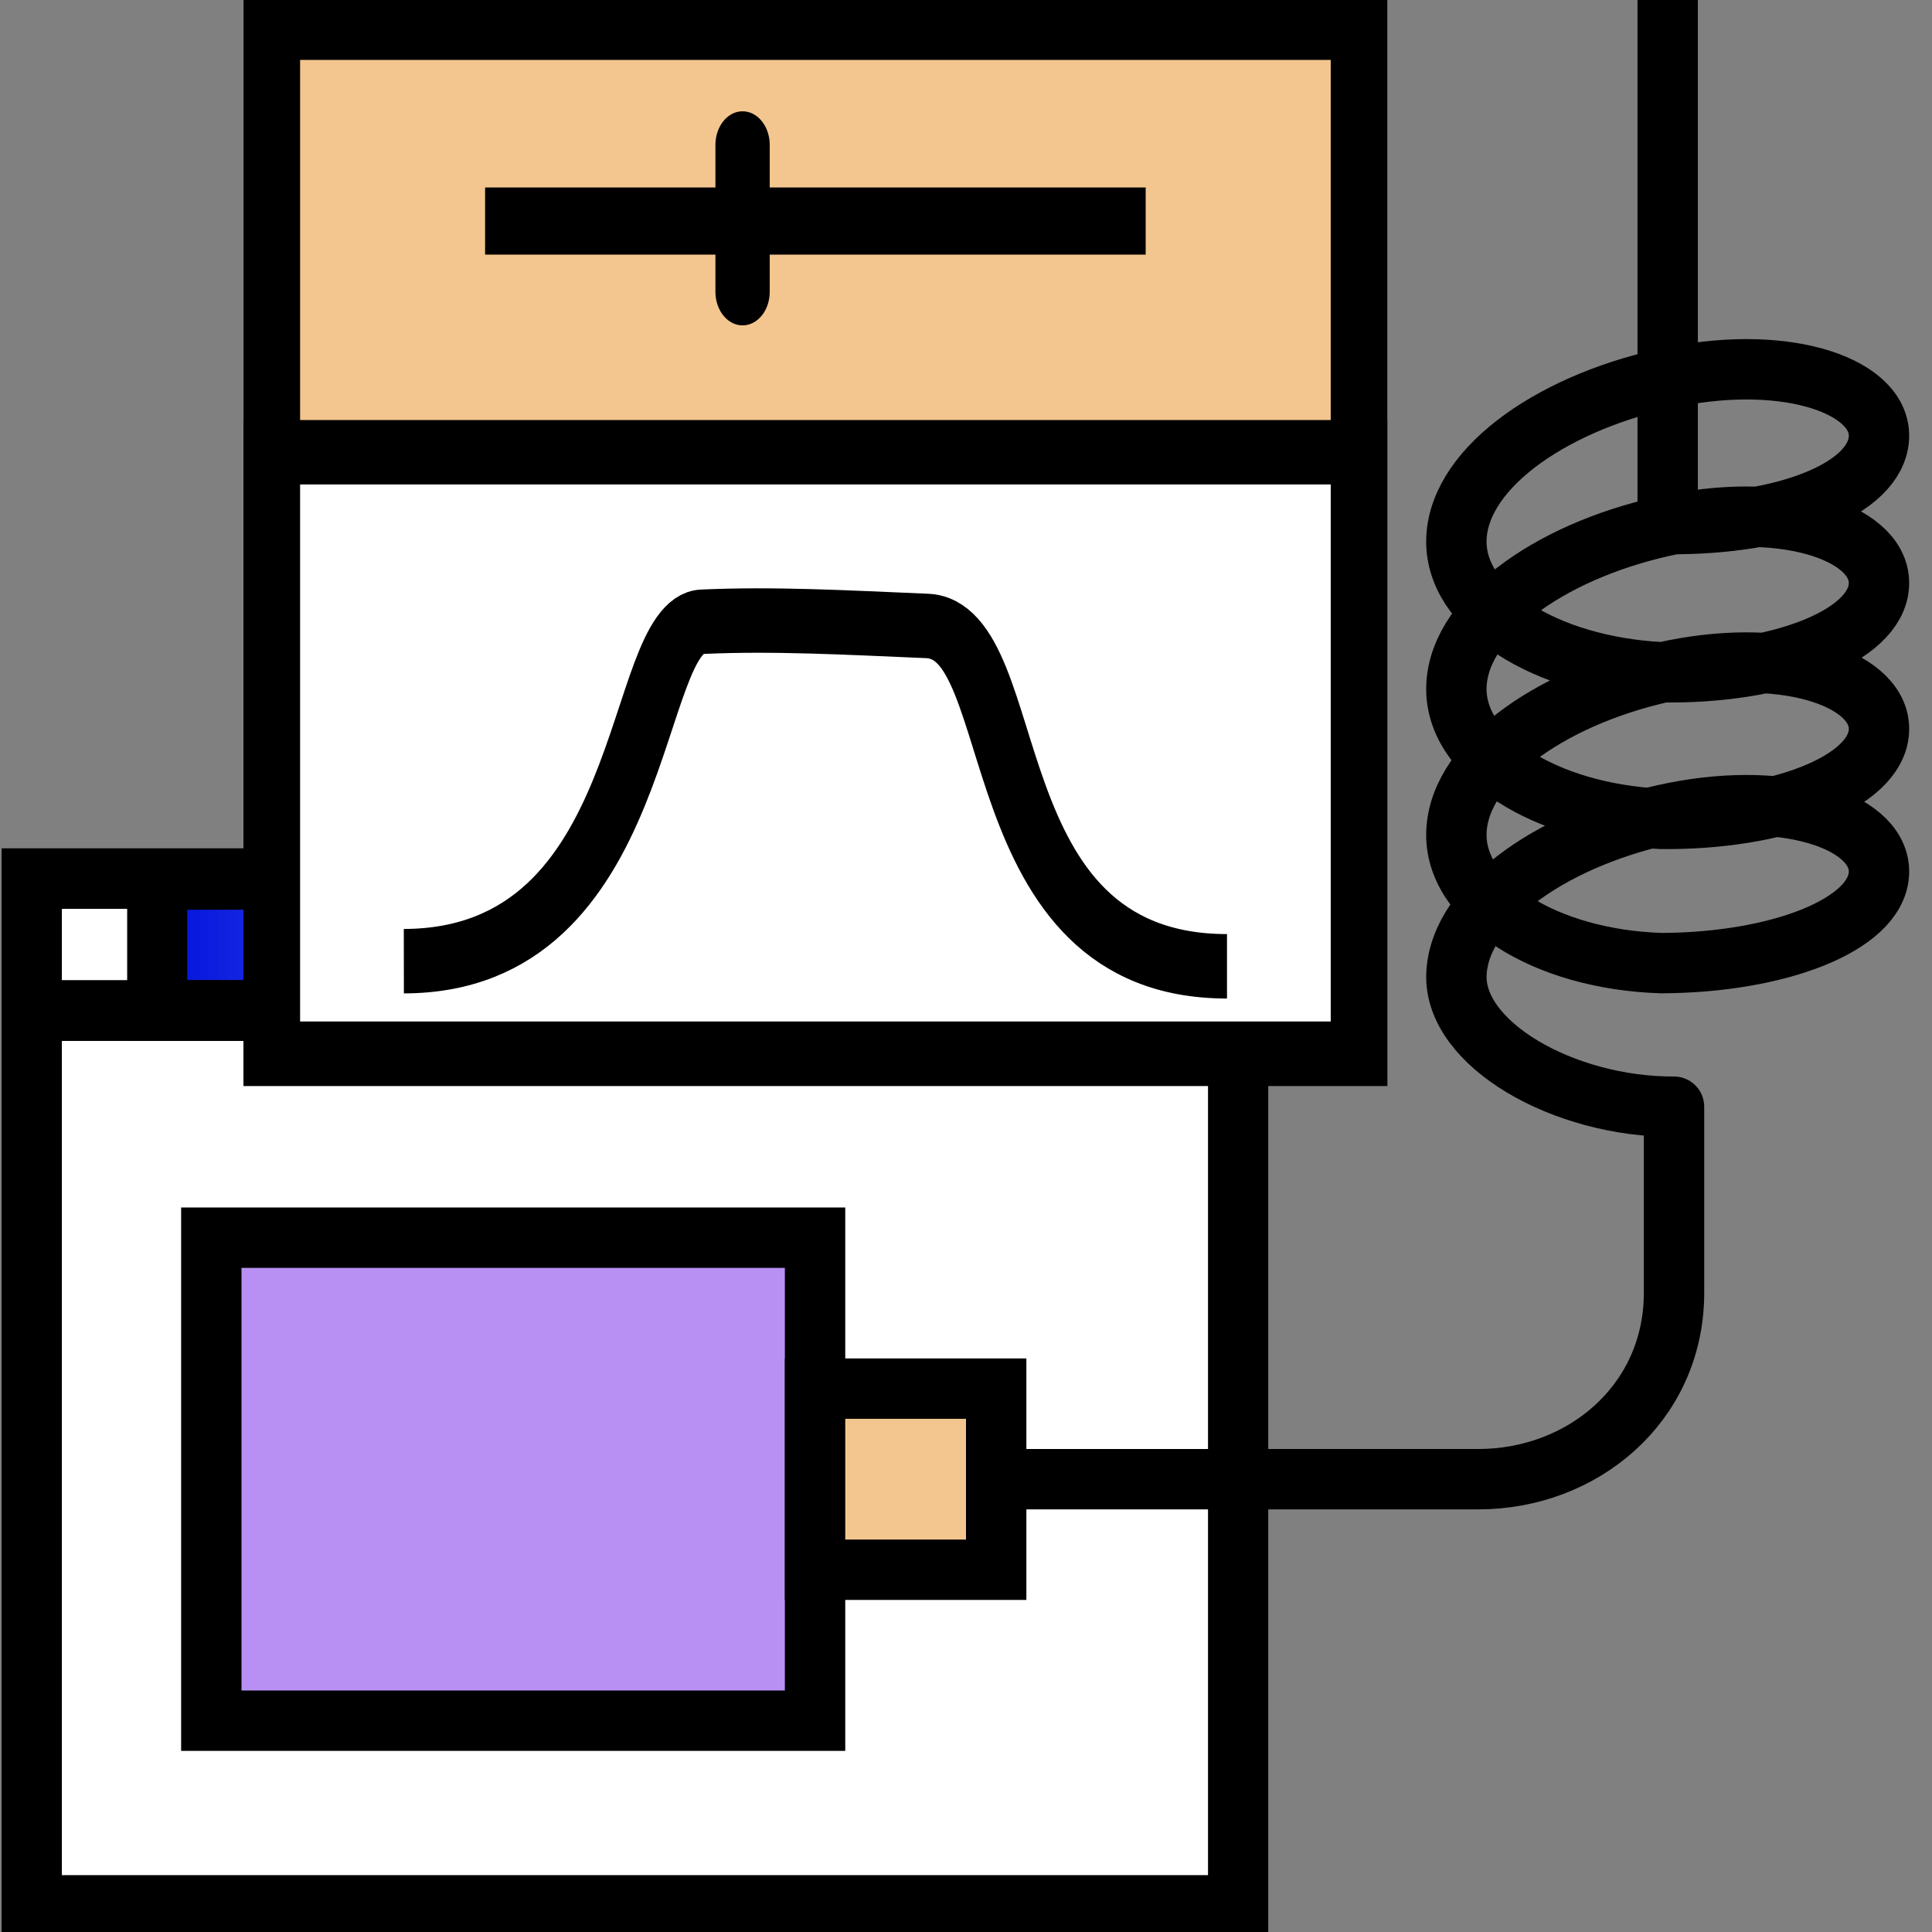
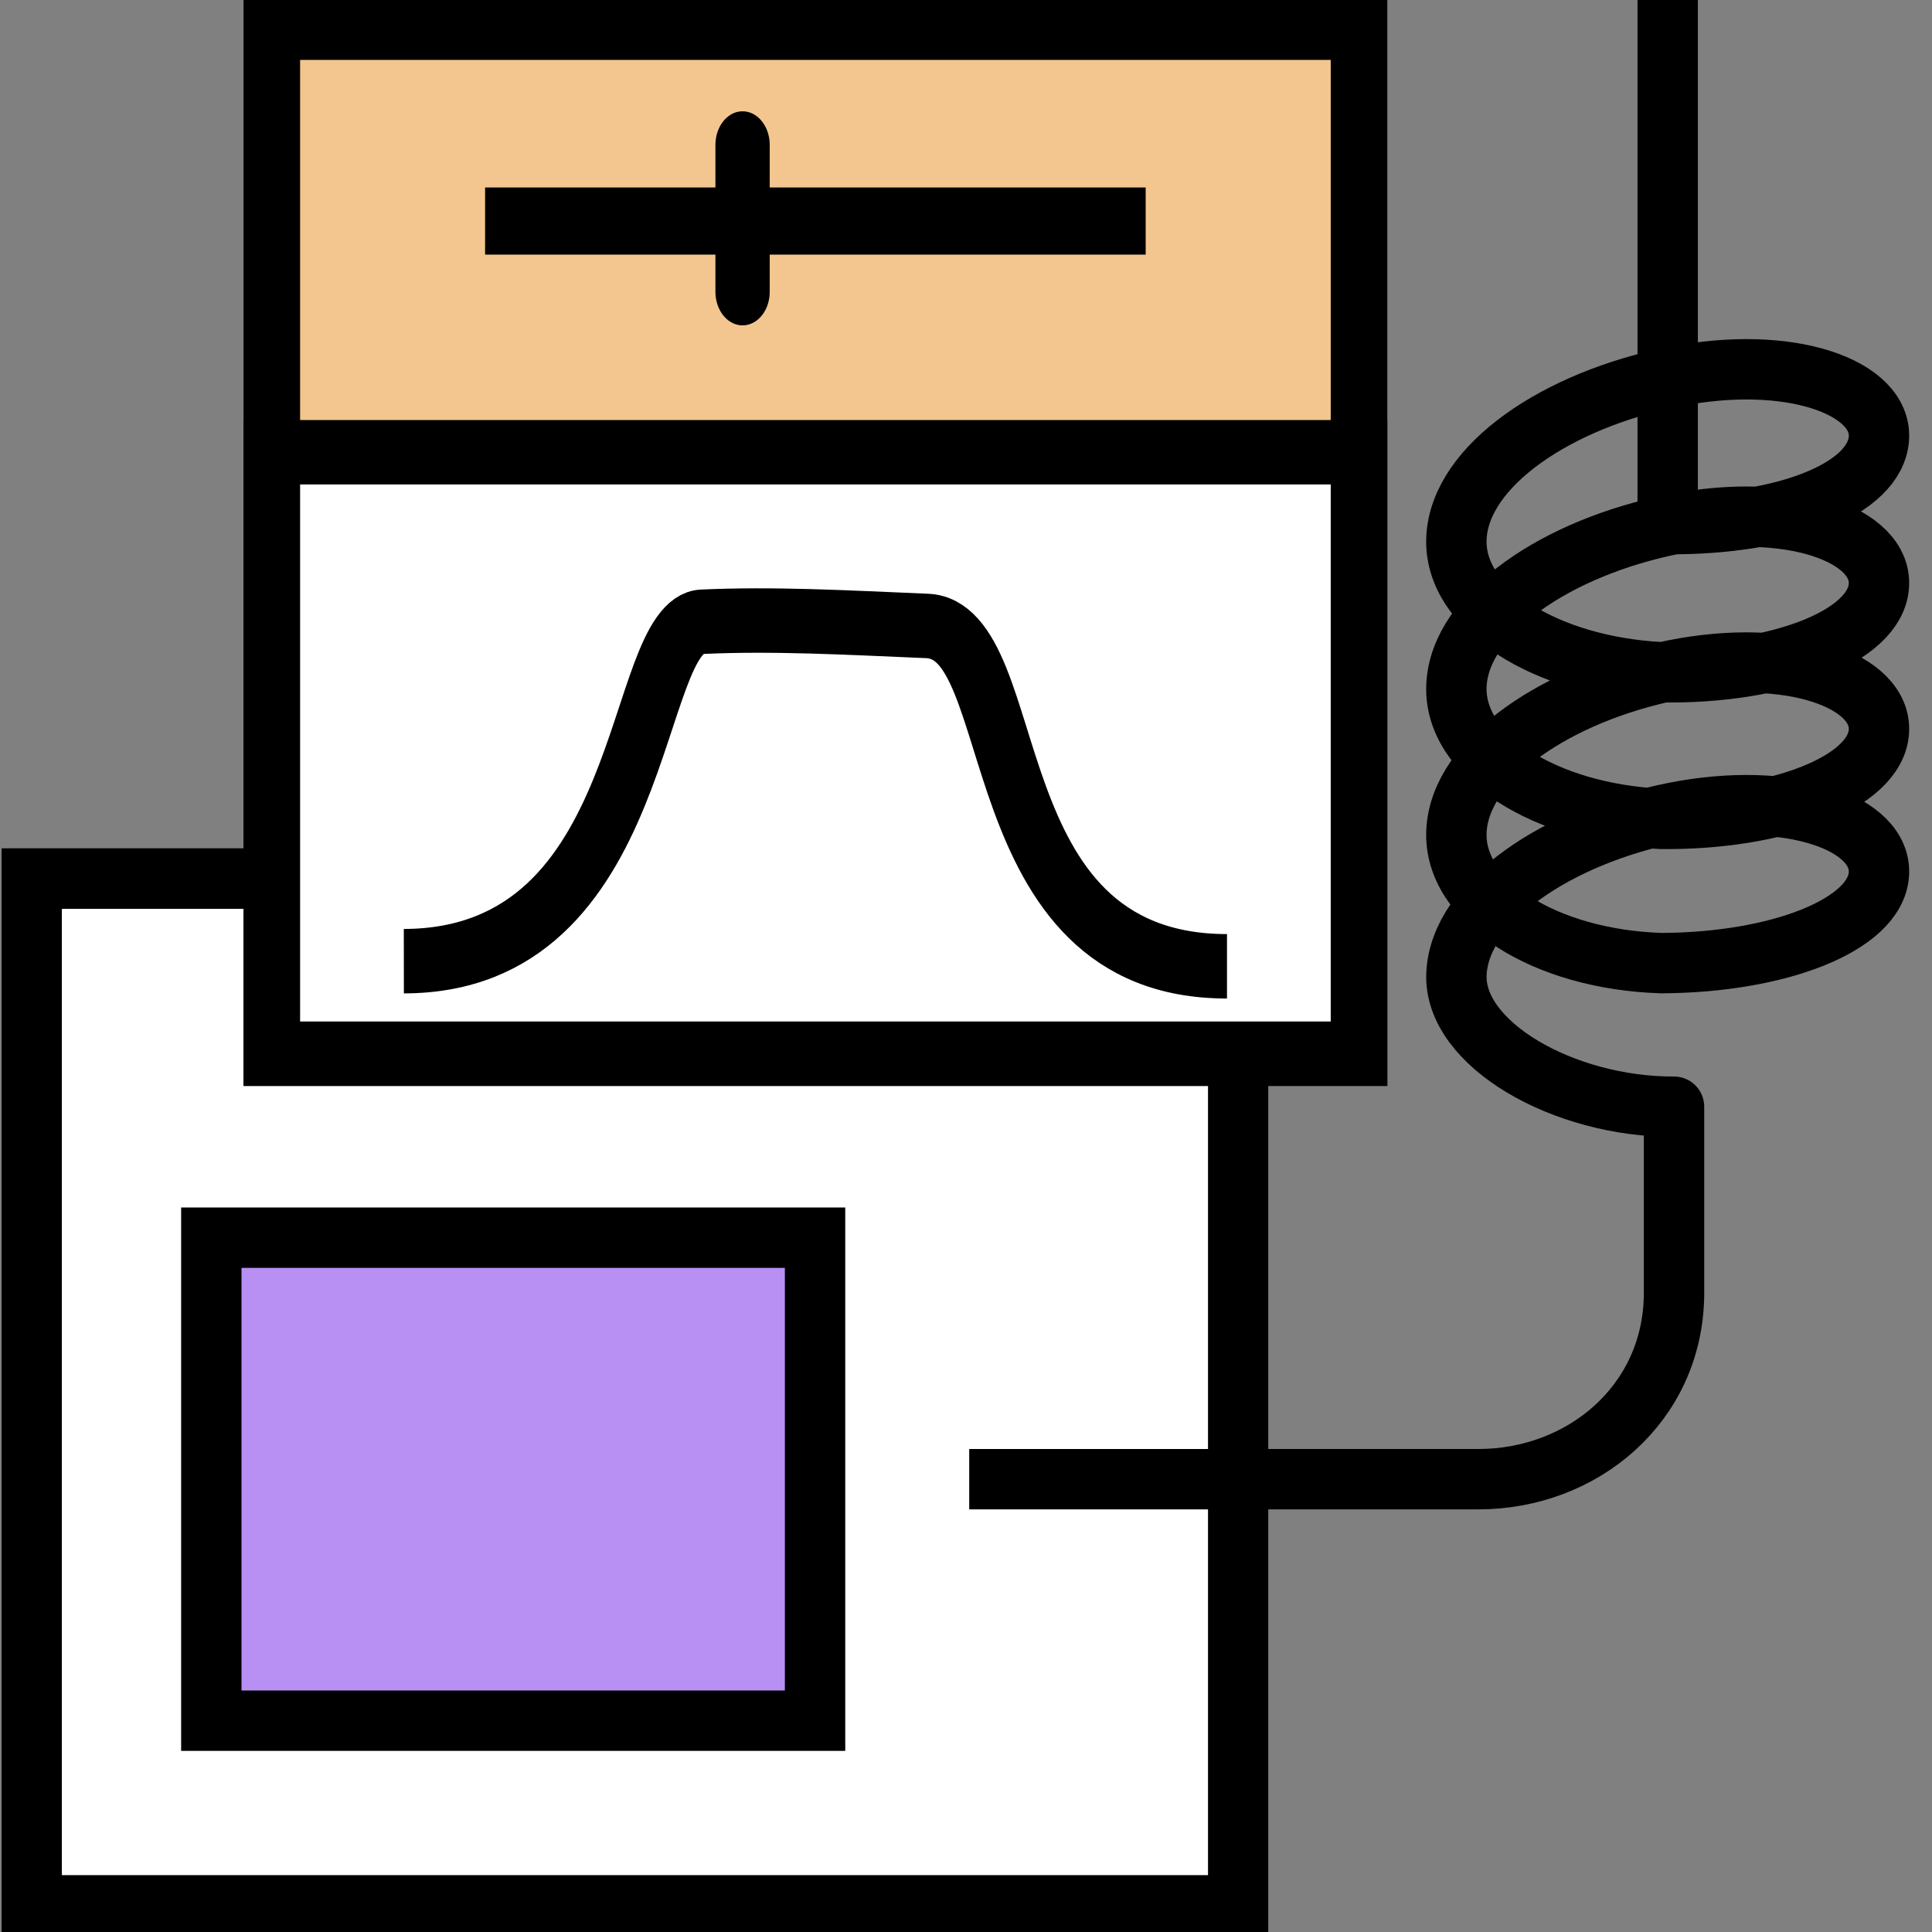
<svg xmlns="http://www.w3.org/2000/svg" xmlns:ns1="http://sodipodi.sourceforge.net/DTD/sodipodi-0.dtd" xmlns:ns2="http://www.inkscape.org/namespaces/inkscape" xmlns:xlink="http://www.w3.org/1999/xlink" width="256" height="256" id="svg2" ns1:version="0.32" ns2:version="0.44.1" version="1.0" ns1:docbase="/home/past/src" ns1:docname="grc-icon-v3.svg" ns2:export-filename="/home/past/src/grc-icon-v3.png" ns2:export-xdpi="90" ns2:export-ydpi="90">
  <rect width="100%" height="100%" fill="#808080" stroke="none" />
  <defs id="defs4">
    <linearGradient id="linearGradient3661">
      <stop style="stop-color:#0012dc;stop-opacity:1;" offset="0" id="stop3663" />
      <stop style="stop-color:#8b92ff;stop-opacity:0.554;" offset="1" id="stop3665" />
    </linearGradient>
    <linearGradient ns2:collect="always" xlink:href="#linearGradient3661" id="linearGradient2801" gradientUnits="userSpaceOnUse" gradientTransform="translate(-162.665,798.1)" x1="17.665" y1="132.056" x2="157.825" y2="132.056" />
  </defs>
  <ns1:namedview id="base" pagecolor="#ffffff" bordercolor="#666666" borderopacity="1.0" ns2:pageopacity="0.0" ns2:pageshadow="2" ns2:zoom="2.7382812" ns2:cx="126.48791" ns2:cy="128.00013" ns2:document-units="px" ns2:current-layer="layer1" showgrid="true" gridoriginx="1px" gridoriginy="1px" gridspacingx="2px" gridspacingy="2px" guidecolor="#00ff0a" guideopacity="0.498" ns2:grid-points="true" ns2:window-width="1098" ns2:window-height="904" ns2:window-x="149" ns2:window-y="42" showguides="true" ns2:guide-bbox="true" ns2:object-points="true" ns2:object-nodes="true" ns2:object-bbox="true">
    <ns1:guide orientation="vertical" position="224" id="guide10639" />
    <ns1:guide orientation="vertical" position="227.647" id="guide10641" />
    <ns1:guide orientation="vertical" position="220" id="guide10643" />
    <ns1:guide orientation="horizontal" position="268.401" id="guide10645" />
  </ns1:namedview>
  <g ns2:label="Ebene 1" ns2:groupmode="layer" id="layer1" transform="translate(0,-796.362)">
    <g id="g7451" transform="matrix(1.026,0,0,1.031,-0.102,-32.007)">
      <path id="rect2760" d="M 4.198,916.378 L 160.001,916.378 L 160.001,1048.347 L 4.198,1048.347 L 4.198,916.378 z " style="fill:white;fill-opacity:1;fill-rule:evenodd;stroke:black;stroke-width:7.781;stroke-miterlimit:4;stroke-dasharray:none;stroke-dashoffset:0;stroke-opacity:1" />
      <g transform="matrix(0.996,0,0,1.004,164.82,-8.972)" id="g2789" style="stroke-width:8;stroke-miterlimit:4;stroke-dasharray:none">
-         <rect style="fill:url(#linearGradient2801);fill-opacity:1;fill-rule:evenodd;stroke:black;stroke-width:7.783;stroke-linecap:round;stroke-miterlimit:4;stroke-dasharray:none;stroke-dashoffset:0;stroke-opacity:1" id="rect9020" width="140.16" height="16.796" x="-145" y="921.758" />
-         <path style="fill:none;fill-opacity:0.75;fill-rule:evenodd;stroke:black;stroke-width:7.783;stroke-linecap:butt;stroke-linejoin:miter;stroke-miterlimit:4;stroke-dasharray:none;stroke-opacity:1" d="M -161.506,938.554 L -4.84,938.554" id="path9005" />
-       </g>
+         </g>
    </g>
    <g id="g5503" transform="matrix(1.029,0,0,1.172,-5.143,-137.993)">
      <rect y="800.362" x="40" height="116" width="140" id="rect4562" style="fill:#f3c690;fill-opacity:1;fill-rule:evenodd;stroke:black;stroke-width:7.285;stroke-miterlimit:4;stroke-dasharray:none;stroke-dashoffset:0;stroke-opacity:1" />
      <g transform="matrix(0.921,0,0,1,26.94,1.86)" id="g3694">
        <path style="fill:none;fill-opacity:0.75;fill-rule:evenodd;stroke:black;stroke-width:7.591;stroke-linecap:butt;stroke-linejoin:miter;stroke-miterlimit:4;stroke-dasharray:none;stroke-opacity:1" d="M 44,820.362 L 136.36,820.362" id="path4564" />
        <path style="fill:none;fill-opacity:0.75;fill-rule:evenodd;stroke:black;stroke-width:7.591;stroke-linecap:round;stroke-linejoin:miter;stroke-miterlimit:4;stroke-dasharray:none;stroke-opacity:1" d="M 80,811.75 L 80,828.362" id="path5451" />
      </g>
      <g id="g5499">
        <rect style="fill:white;fill-opacity:1;fill-rule:evenodd;stroke:black;stroke-width:7.285;stroke-linecap:round;stroke-miterlimit:4;stroke-dasharray:none;stroke-dashoffset:0;stroke-opacity:1" id="rect7223" width="140" height="68" x="40" y="848.362" />
        <path style="fill:none;fill-opacity:0.75;fill-rule:evenodd;stroke:black;stroke-width:7.285;stroke-linecap:butt;stroke-linejoin:miter;stroke-miterlimit:4;stroke-dasharray:none;stroke-opacity:1" d="M 57.001,905.901 C 88.924,905.855 86.183,867.891 95.399,867.526 C 104.61,867.16 113.732,867.603 124.387,868.001 C 137.234,868.48 130.399,906.48 162.999,906.48" id="path7225" ns1:nodetypes="czss" />
      </g>
    </g>
    <rect style="fill:#b890f3;fill-opacity:1;fill-rule:evenodd;stroke:black;stroke-width:8;stroke-miterlimit:4;stroke-dasharray:none;stroke-dashoffset:0;stroke-opacity:1" id="rect14319" width="80" height="64" x="28" y="960.362" />
-     <rect style="fill:#f3c690;fill-opacity:1;fill-rule:evenodd;stroke:black;stroke-width:8;stroke-miterlimit:4;stroke-dasharray:none;stroke-dashoffset:0;stroke-opacity:1" id="rect15206" width="24" height="24" x="108" y="980.362" />
    <path id="path13320" style="fill:none;fill-opacity:1;fill-rule:evenodd;stroke:black;stroke-width:8;stroke-linecap:square;stroke-linejoin:round;stroke-miterlimit:4;stroke-dashoffset:0;stroke-opacity:1" d="M 220.976,800.362 L 220.976,865.805 C 236.425,865.934 248.499,861.2 248.963,854.459 C 249.427,847.717 237.266,843.208 221.817,846.277 C 206.368,849.345 193.459,858.021 192.988,867.62 C 192.531,876.943 204.686,884.637 220.135,885.439 C 235.584,885.694 248.499,880.728 248.963,873.987 C 249.427,867.246 237.266,862.737 221.817,865.805 C 206.368,868.874 193.459,877.549 192.988,887.148 C 192.531,896.471 204.686,904.166 220.135,904.867 C 235.584,905.022 248.499,900.056 248.963,893.315 C 249.427,886.574 237.266,882.065 221.817,885.133 C 206.368,888.202 193.459,896.877 192.988,906.476 C 192.531,915.799 204.686,923.494 220.135,923.98 C 235.584,923.921 248.499,918.955 248.963,912.213 C 249.427,905.472 237.266,900.963 221.817,904.031 C 206.368,907.1 193.459,915.775 192.988,925.374 C 192.531,934.697 207.21,943.067 221.817,943.006 L 221.817,967.977 C 221.637,982.458 209.621,992.362 195.888,992.362 L 132.427,992.362" ns1:nodetypes="cccssscssscssscssccc" />
  </g>
</svg>